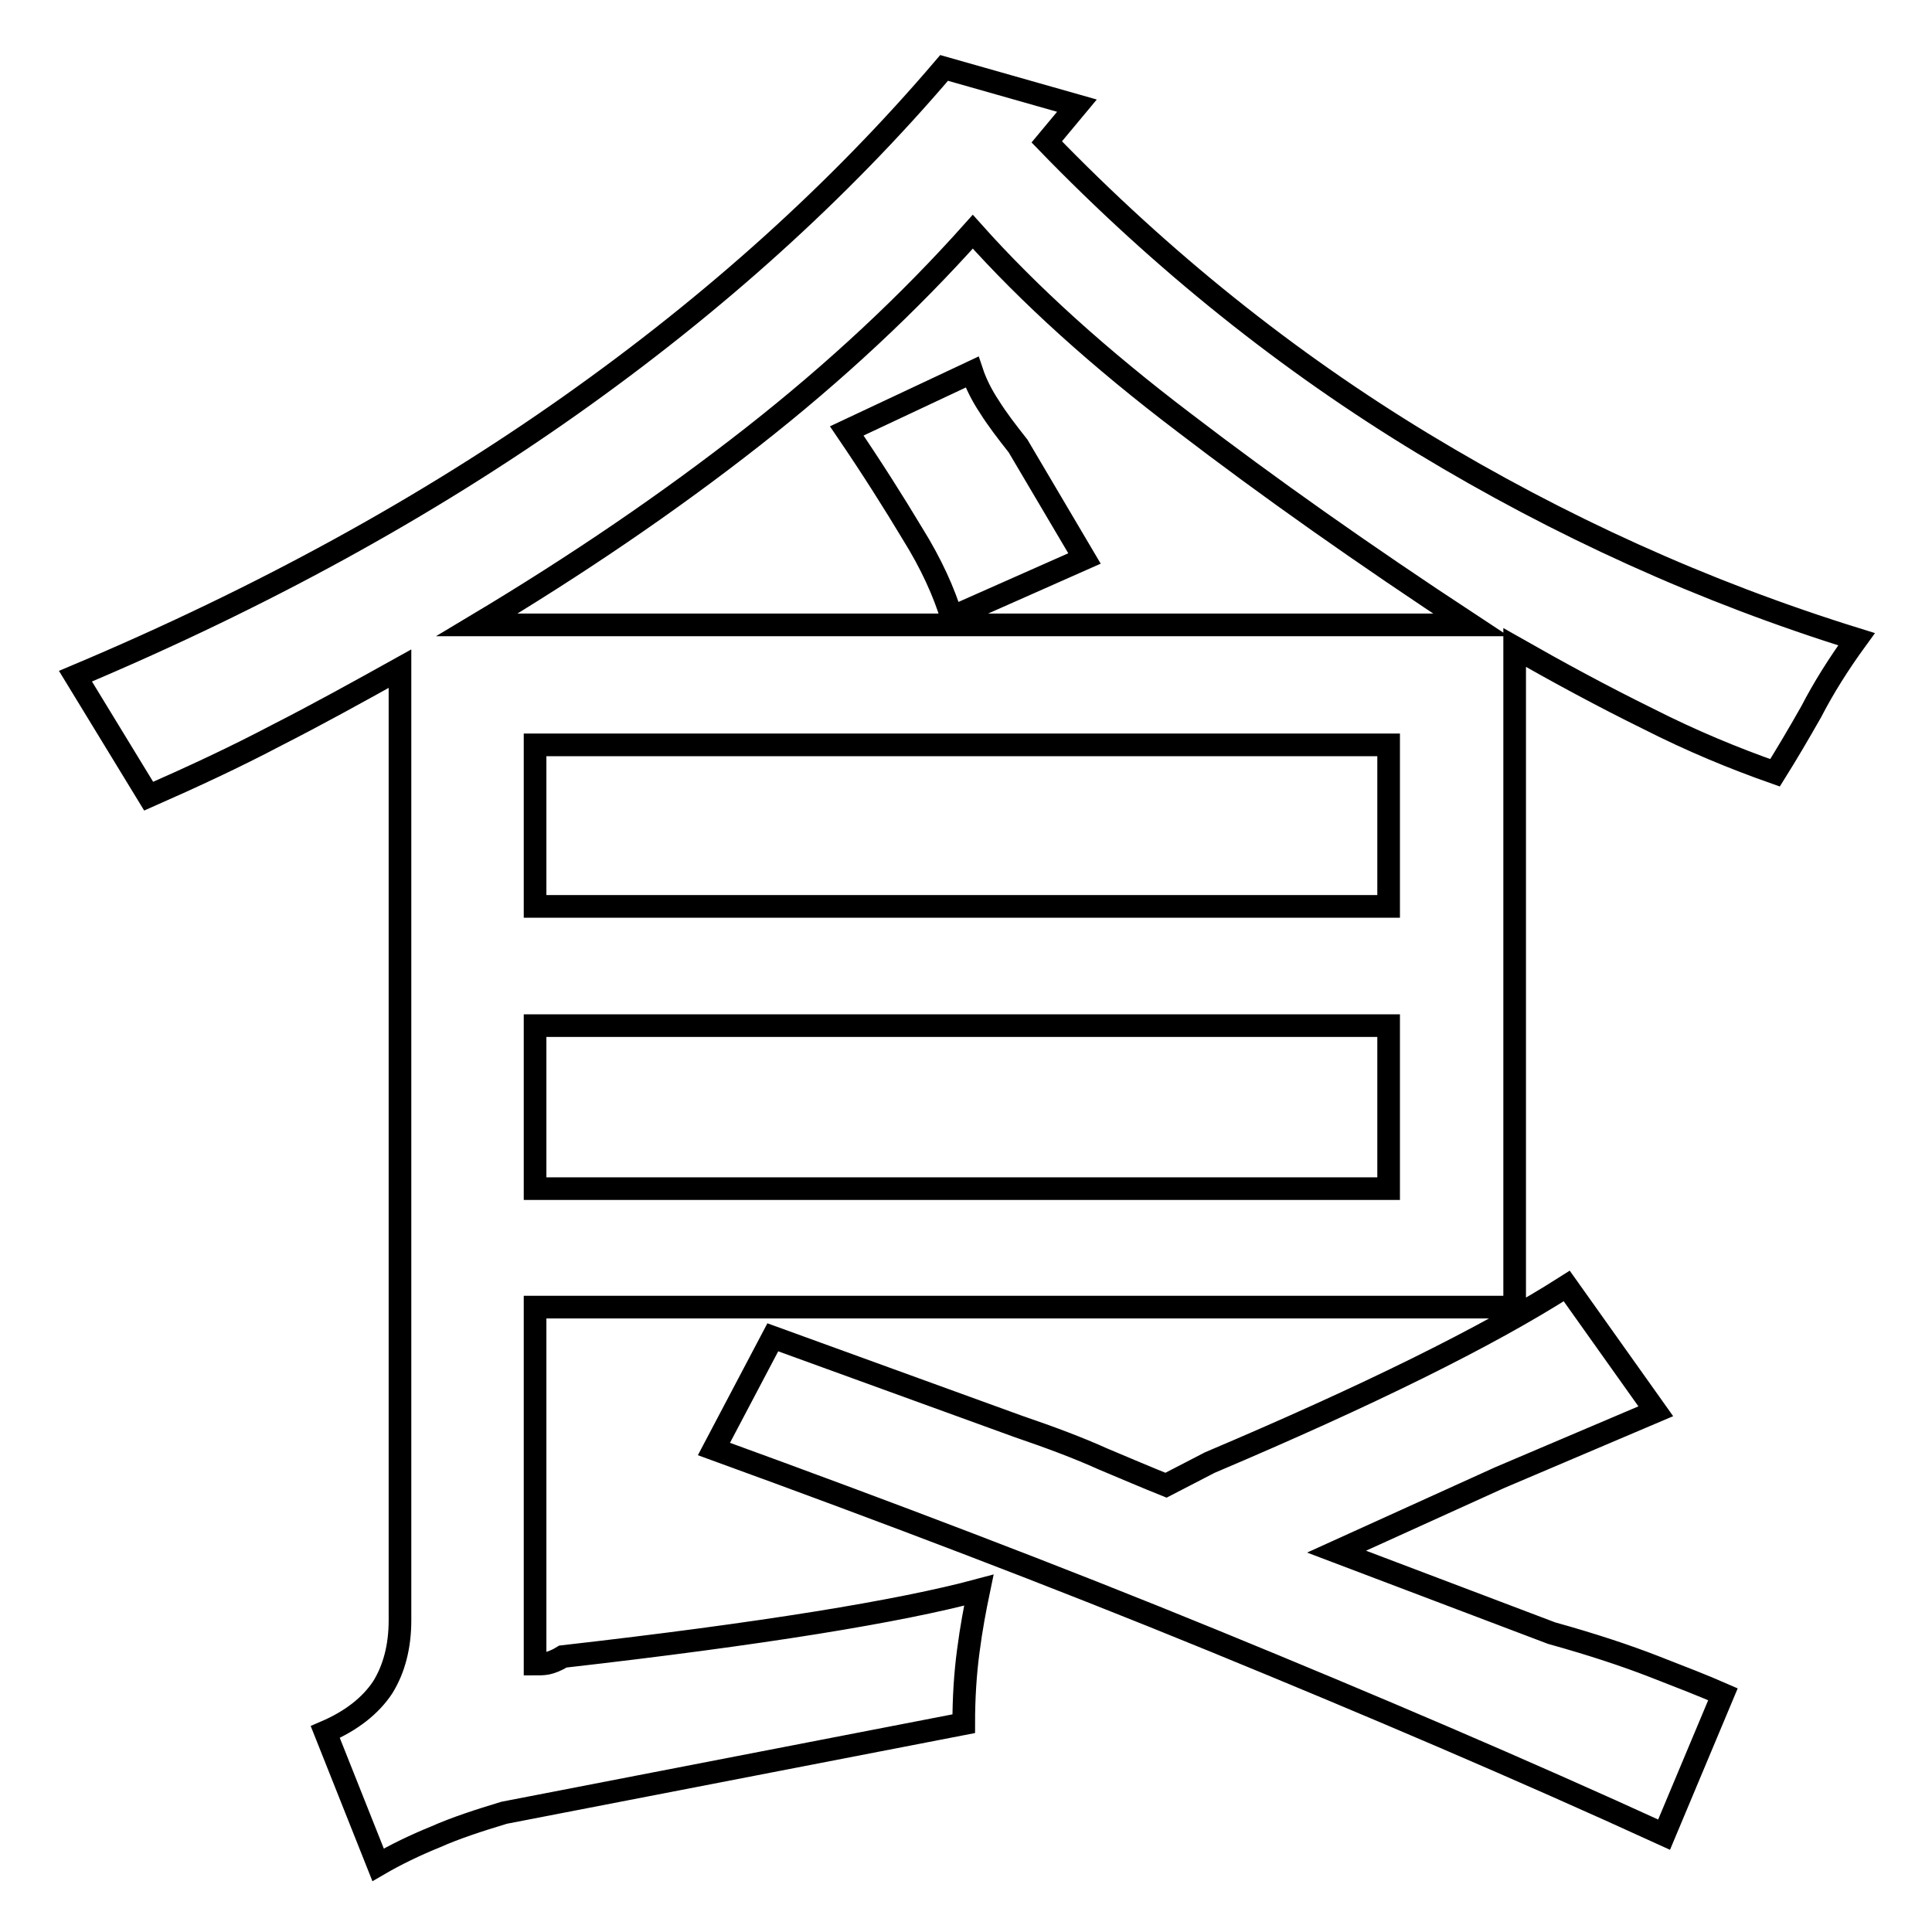
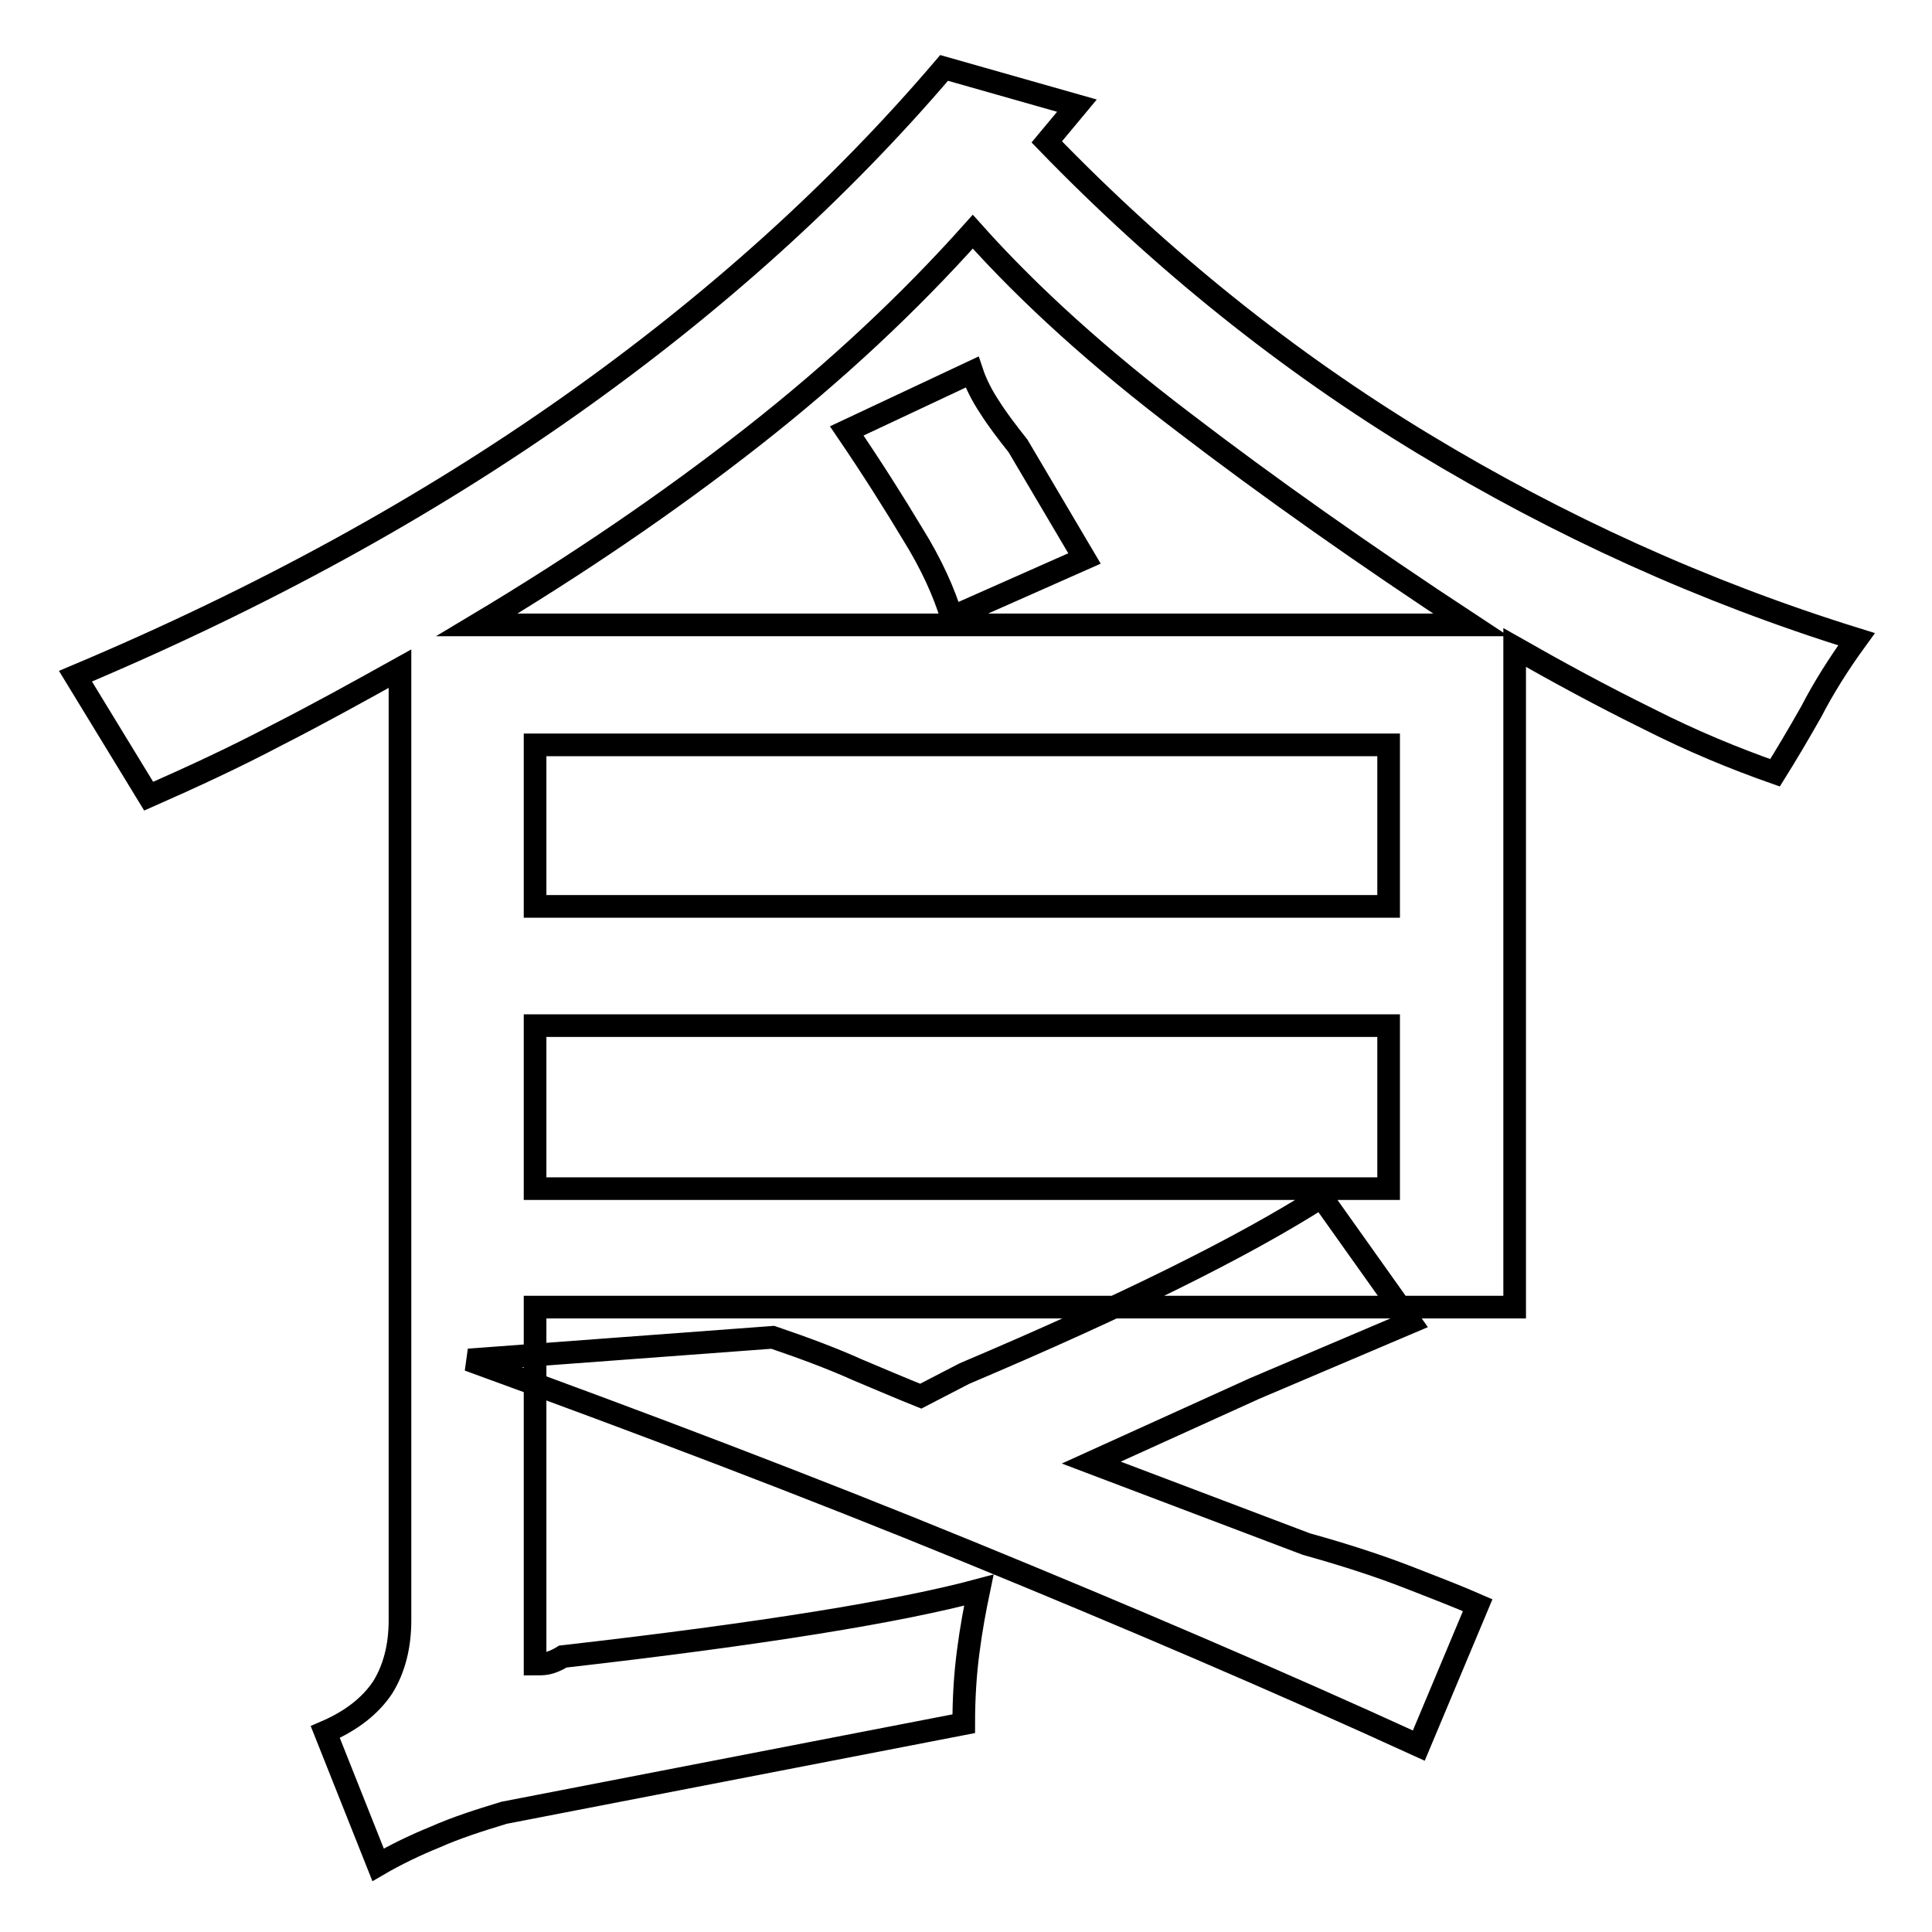
<svg xmlns="http://www.w3.org/2000/svg" version="1.1" x="0px" y="0px" viewBox="0 0 256 256" enable-background="new 0 0 256 256" xml:space="preserve">
  <g>
    <g>
-       <path stroke-width="3" fill-opacity="0" stroke="#000000" d="M142.7,14l-4,4.8c15.3,15.8,31.9,29.1,49.9,40c18,10.9,37.1,19.6,57.4,25.9c-2.4,3.3-4.4,6.5-6,9.6c-1.7,3-3.3,5.7-4.8,8.1c-5.4-1.9-11-4.2-16.9-7.2c-5.9-2.9-11.8-6.1-17.6-9.4v87.4H70.9v47.3c0.5,0,1.1,0,1.6-0.1s1.3-0.4,2.1-0.9c26.4-3,44.7-6,55.1-8.8c-0.5,2.4-1,5-1.4,8.1c-0.4,3-0.6,6.2-0.6,9.6l-60.9,11.8c-3.3,1-6.4,2-9.1,3.2c-2.7,1.1-5.2,2.3-7.6,3.7l-7-17.6c3.5-1.5,6-3.5,7.6-5.9c1.5-2.4,2.3-5.4,2.3-8.9V88.6c-5.4,3-10.8,6-16.3,8.8c-5.5,2.9-11.1,5.5-17,8.1L10,89.6c24.7-10.4,46.5-22.4,65.6-35.9C94.7,40.2,111.2,25.3,125.1,9L142.7,14z M102.4,177.2l32.5,11.8c4.4,1.5,8.1,2.9,11.2,4.3c3.1,1.3,5.9,2.5,8.4,3.5l5.8-3c21-8.9,36.8-16.7,47.3-23.4l11.8,16.6l-20.7,8.8l-21.6,9.8l28.5,10.8c5.4,1.5,9.9,3,13.5,4.4c3.6,1.4,6.7,2.6,9.2,3.7l-7.8,18.6c-18.8-8.6-38.7-17.1-59.7-25.7s-43.1-17-66.2-25.4L102.4,177.2z M128.9,30.7c-8.4,9.4-18.1,18.5-29.2,27.2c-11.1,8.7-23.3,17-36.5,24.9h131.7c-14.3-9.4-26.9-18.3-38-26.8C145.7,47.5,136.4,39.1,128.9,30.7z M70.9,135.9v21.6H184v-21.6H70.9z M70.9,98.7v21.4H184V98.7H70.9z M112.2,57.1l16.6-7.8c0.5,1.5,1.3,3.1,2.3,4.6c1,1.6,2.3,3.3,3.8,5.2l8.8,14.9l-17.6,7.8c-1-3.3-2.7-7.1-5.2-11.1C118.5,66.7,115.6,62.1,112.2,57.1L112.2,57.1z" />
+       <path stroke-width="3" fill-opacity="0" stroke="#000000" d="M142.7,14l-4,4.8c15.3,15.8,31.9,29.1,49.9,40c18,10.9,37.1,19.6,57.4,25.9c-2.4,3.3-4.4,6.5-6,9.6c-1.7,3-3.3,5.7-4.8,8.1c-5.4-1.9-11-4.2-16.9-7.2c-5.9-2.9-11.8-6.1-17.6-9.4v87.4H70.9v47.3c0.5,0,1.1,0,1.6-0.1s1.3-0.4,2.1-0.9c26.4-3,44.7-6,55.1-8.8c-0.5,2.4-1,5-1.4,8.1c-0.4,3-0.6,6.2-0.6,9.6l-60.9,11.8c-3.3,1-6.4,2-9.1,3.2c-2.7,1.1-5.2,2.3-7.6,3.7l-7-17.6c3.5-1.5,6-3.5,7.6-5.9c1.5-2.4,2.3-5.4,2.3-8.9V88.6c-5.4,3-10.8,6-16.3,8.8c-5.5,2.9-11.1,5.5-17,8.1L10,89.6c24.7-10.4,46.5-22.4,65.6-35.9C94.7,40.2,111.2,25.3,125.1,9L142.7,14z M102.4,177.2c4.4,1.5,8.1,2.9,11.2,4.3c3.1,1.3,5.9,2.5,8.4,3.5l5.8-3c21-8.9,36.8-16.7,47.3-23.4l11.8,16.6l-20.7,8.8l-21.6,9.8l28.5,10.8c5.4,1.5,9.9,3,13.5,4.4c3.6,1.4,6.7,2.6,9.2,3.7l-7.8,18.6c-18.8-8.6-38.7-17.1-59.7-25.7s-43.1-17-66.2-25.4L102.4,177.2z M128.9,30.7c-8.4,9.4-18.1,18.5-29.2,27.2c-11.1,8.7-23.3,17-36.5,24.9h131.7c-14.3-9.4-26.9-18.3-38-26.8C145.7,47.5,136.4,39.1,128.9,30.7z M70.9,135.9v21.6H184v-21.6H70.9z M70.9,98.7v21.4H184V98.7H70.9z M112.2,57.1l16.6-7.8c0.5,1.5,1.3,3.1,2.3,4.6c1,1.6,2.3,3.3,3.8,5.2l8.8,14.9l-17.6,7.8c-1-3.3-2.7-7.1-5.2-11.1C118.5,66.7,115.6,62.1,112.2,57.1L112.2,57.1z" />
    </g>
  </g>
</svg>